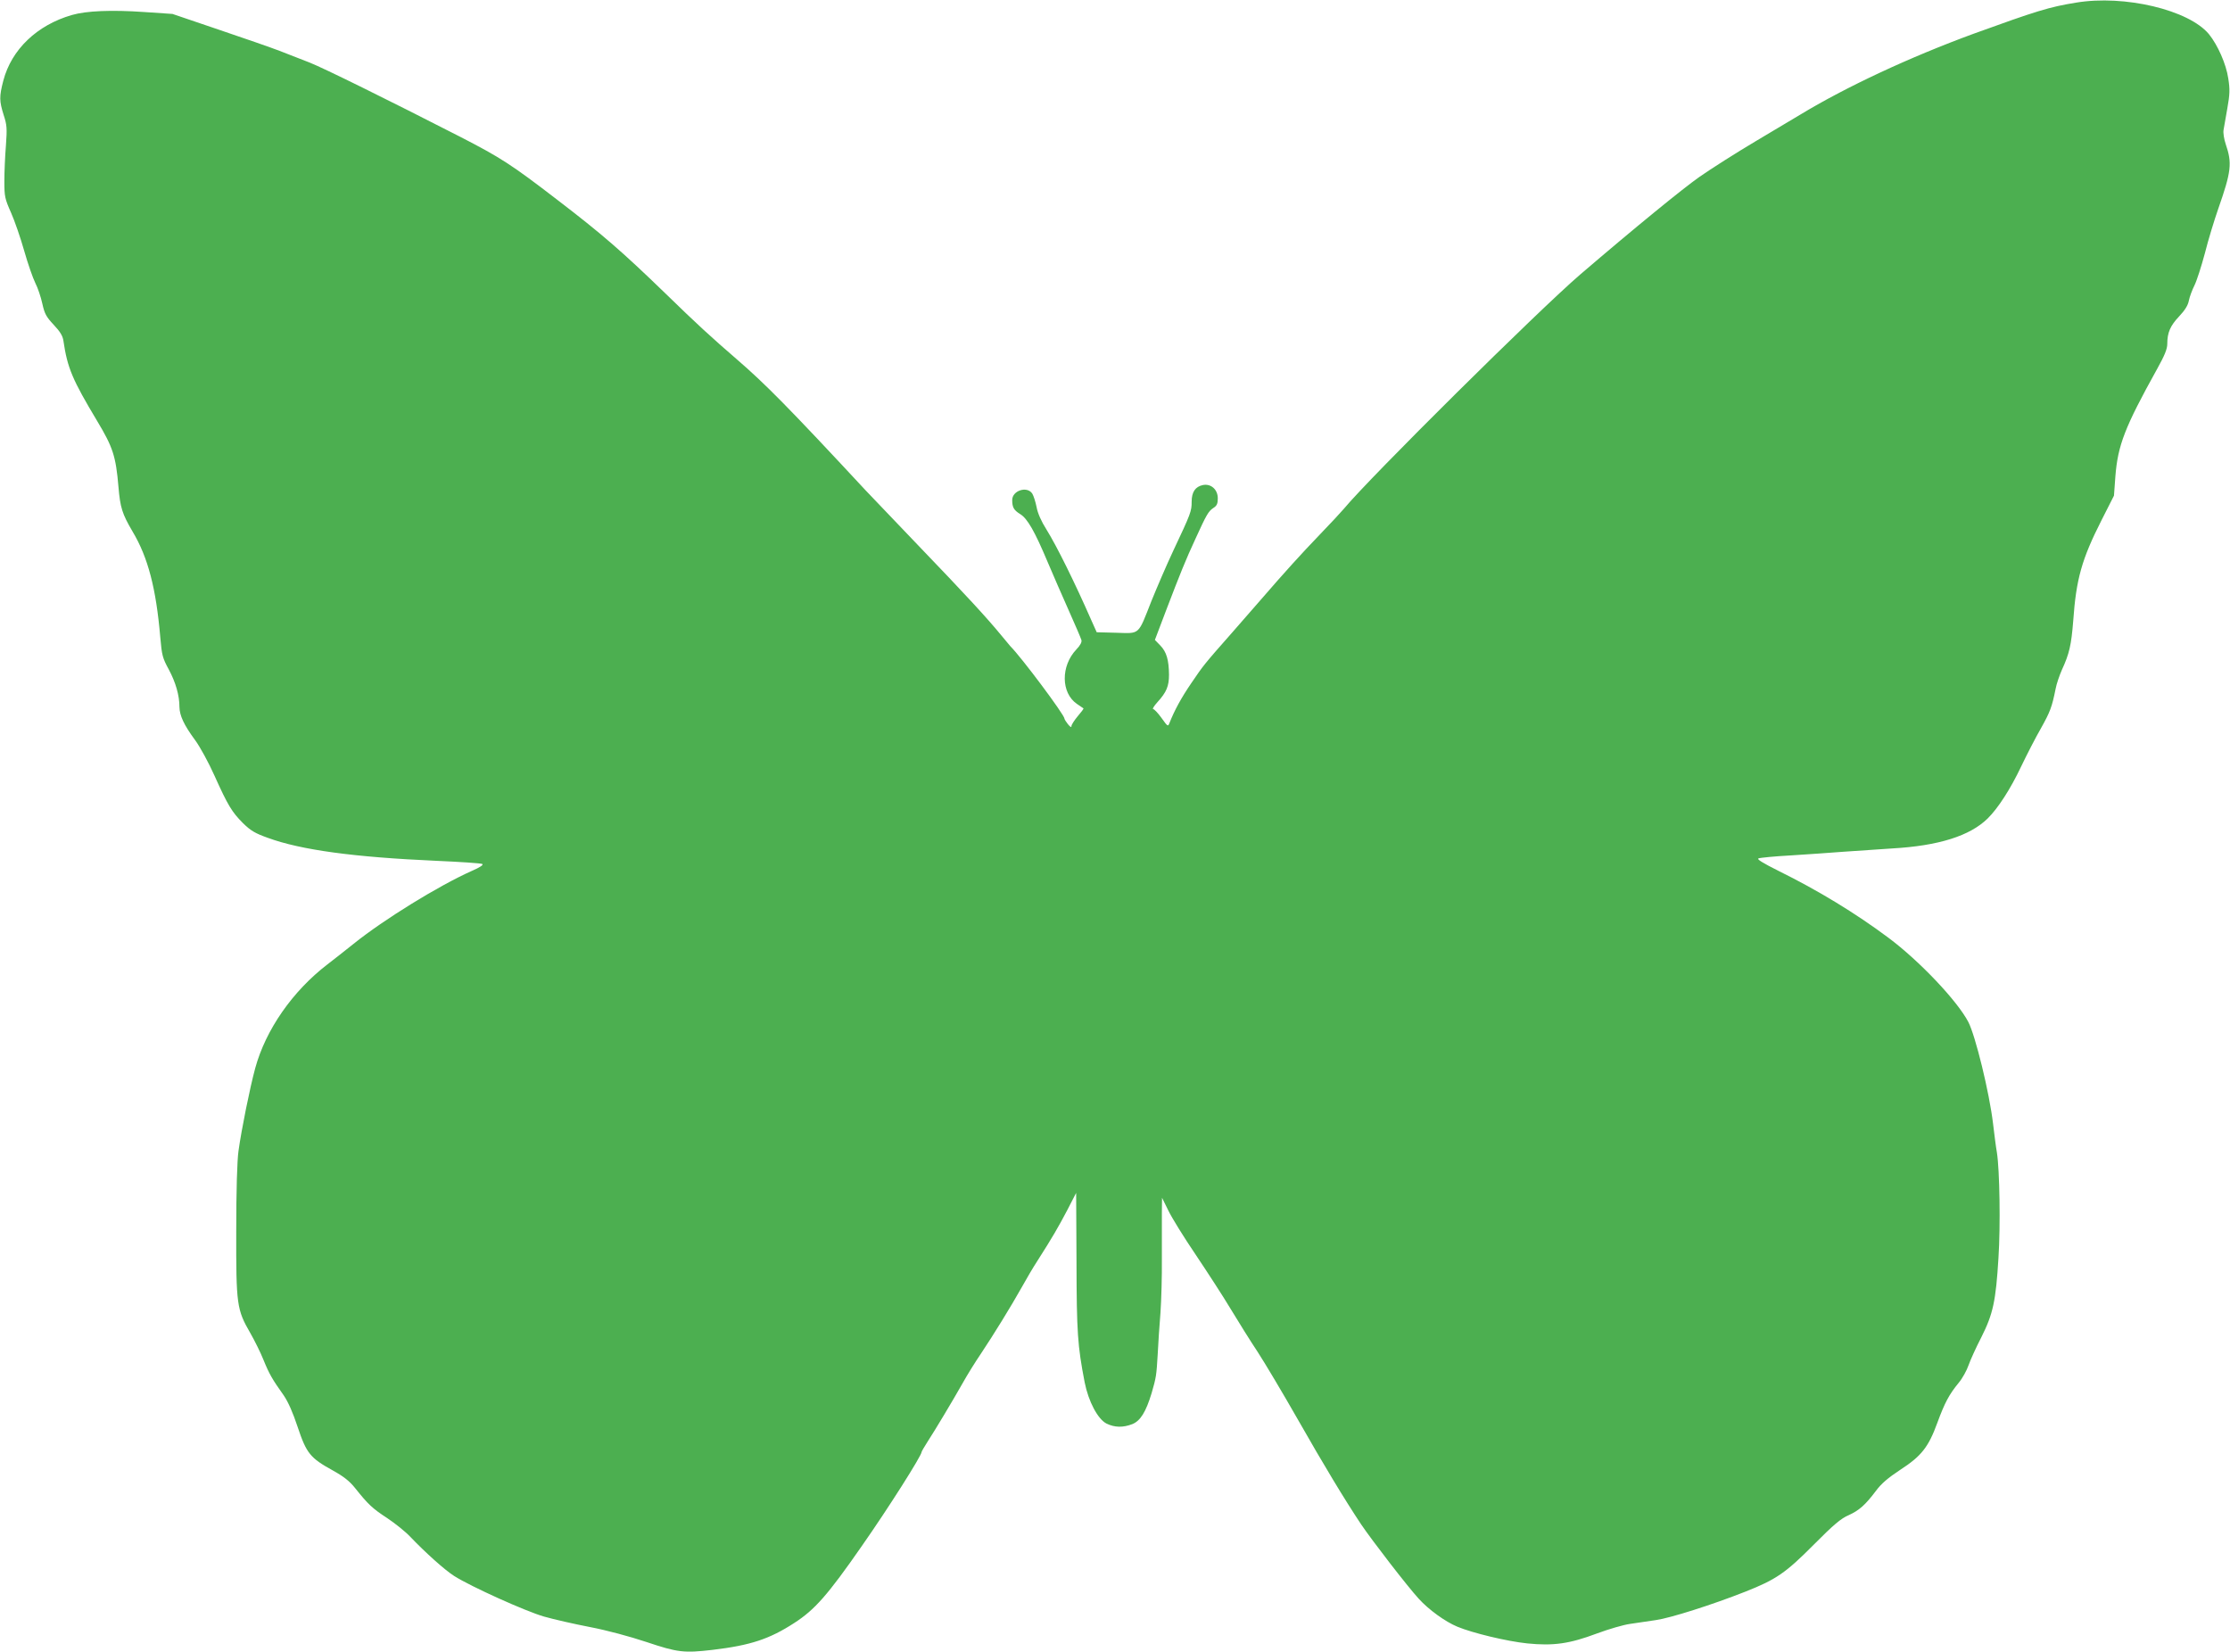
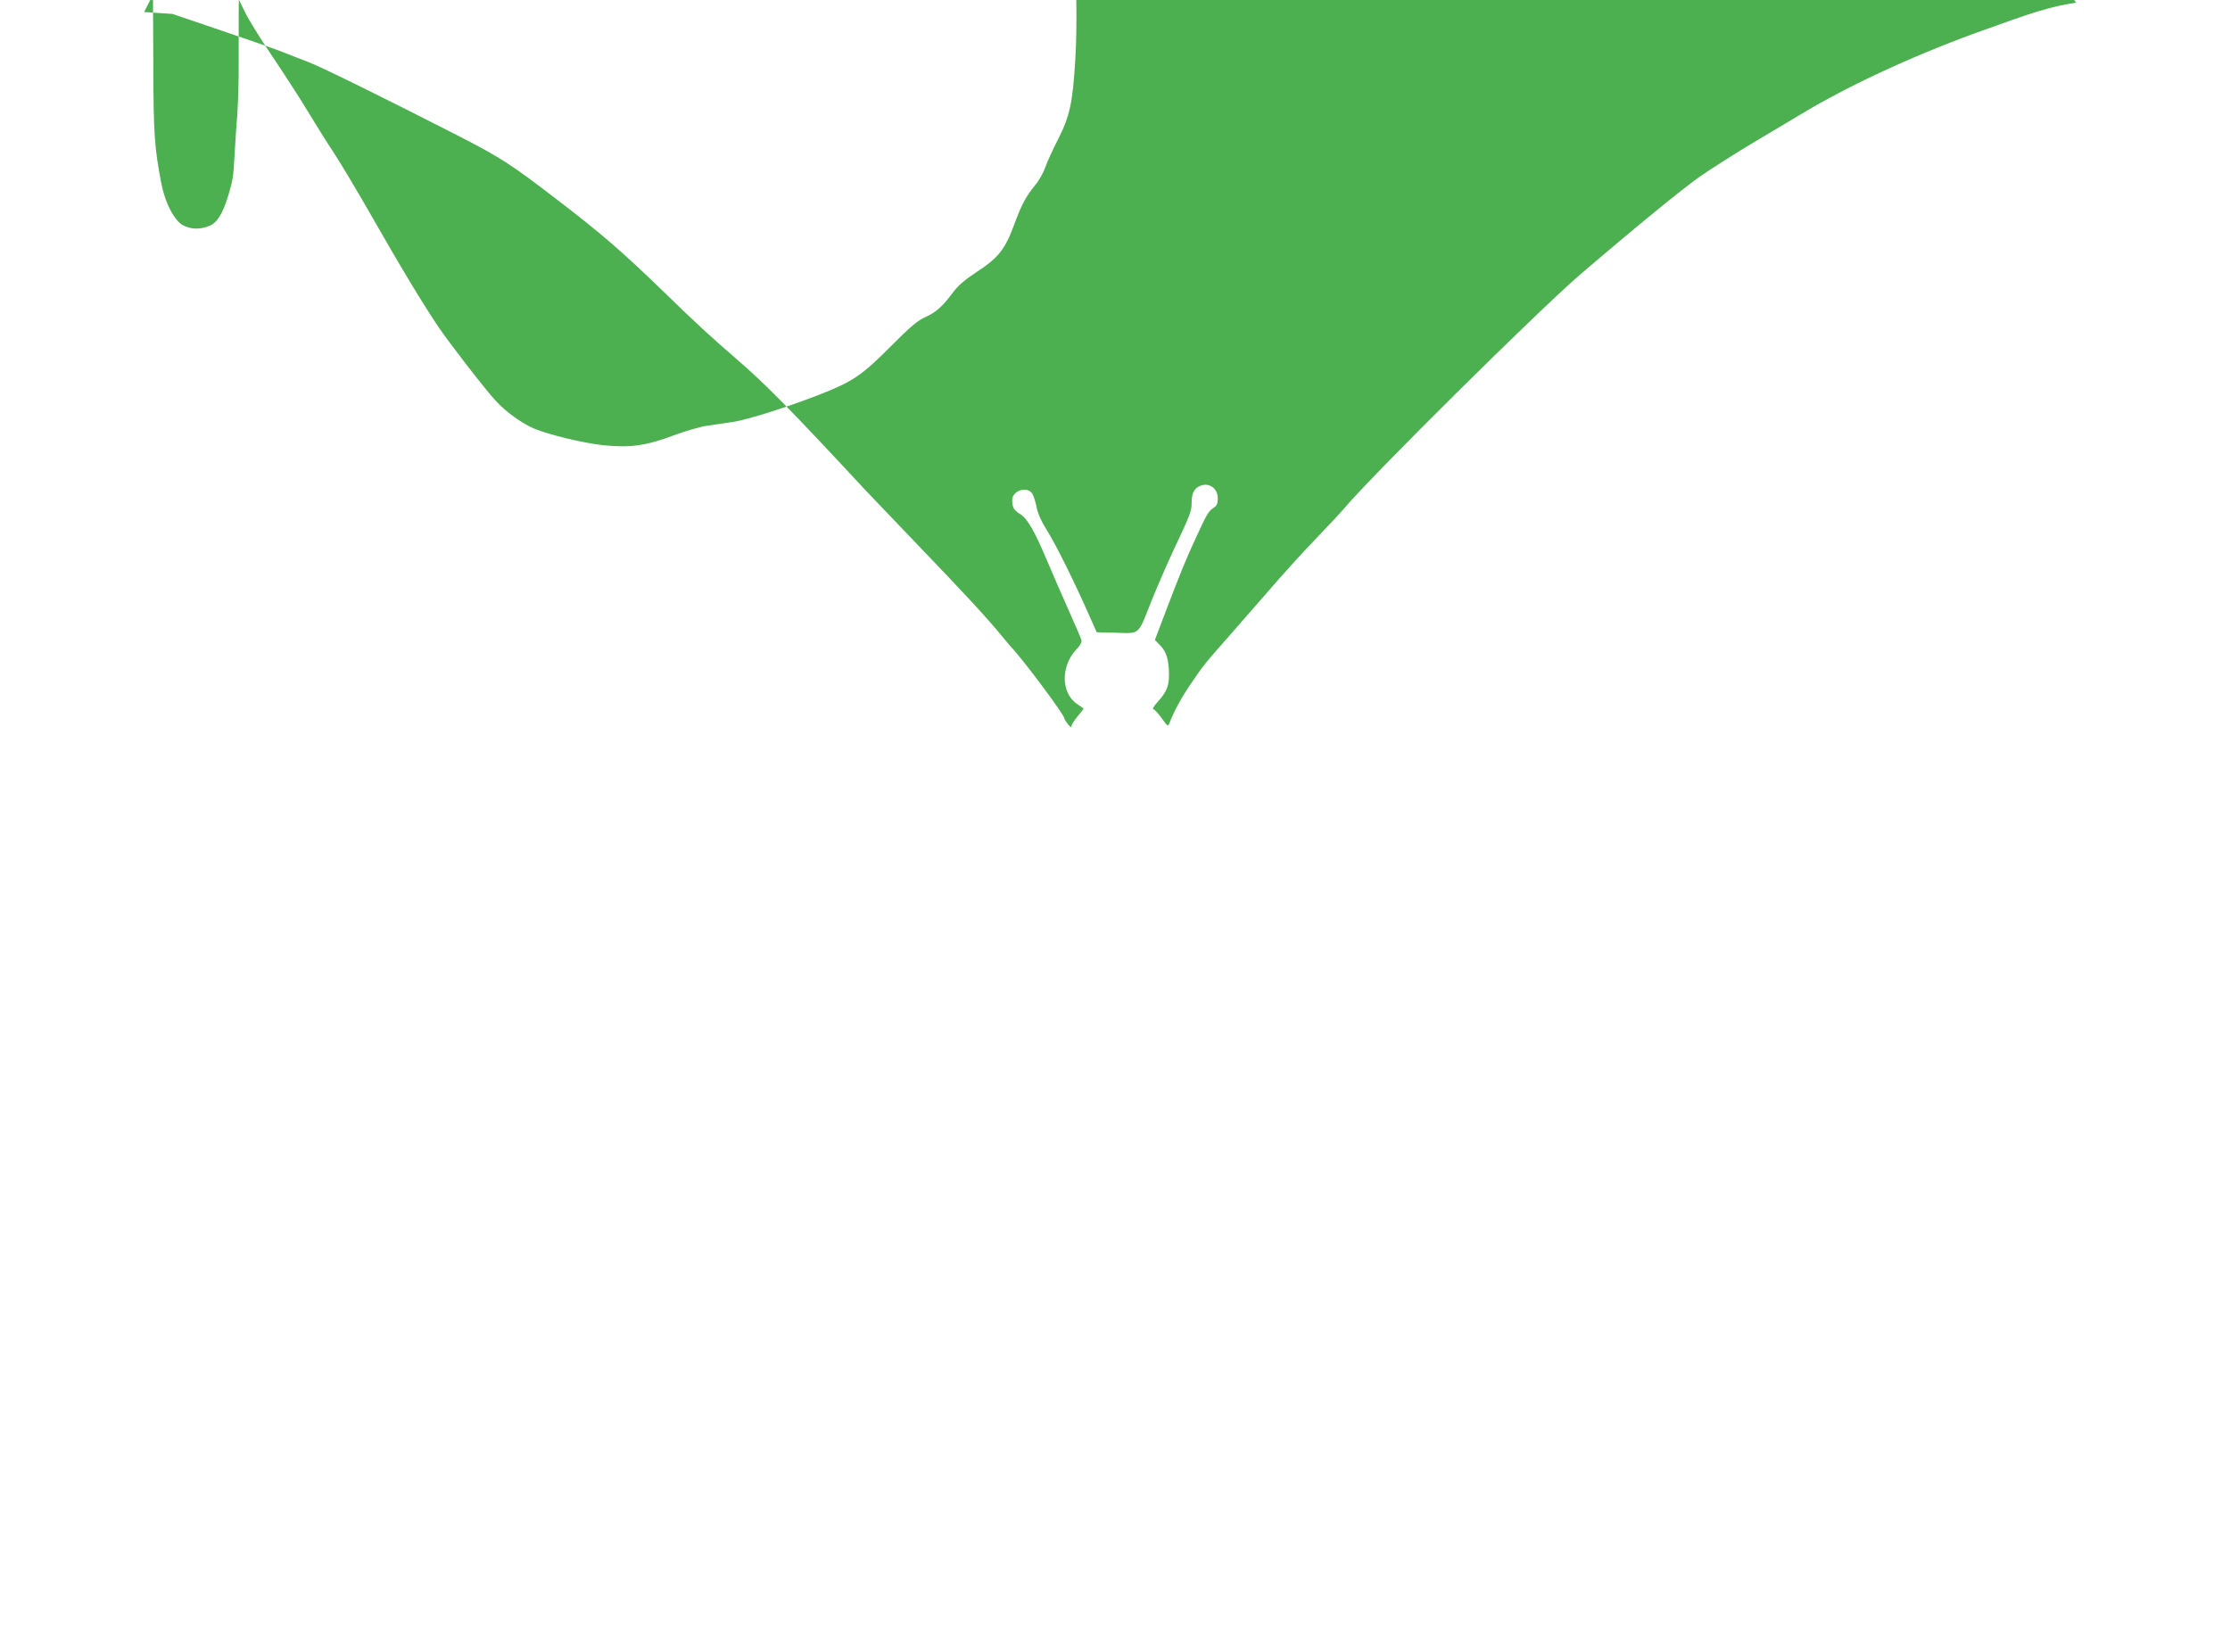
<svg xmlns="http://www.w3.org/2000/svg" version="1.0" width="1280pt" height="948pt" viewBox="0 0 1280 948" preserveAspectRatio="xMidYMid meet">
  <g transform="translate(0,948) scale(0.1,-0.1)" fill="#4caf50" stroke="none">
-     <path d="M11917 9465 c-155 -25 -228 -48 -587 -178 -368 -135 -733 -305 -1000 -467 -25 -15 -137 -82 -250 -149 -113 -67 -259 -160 -325 -206 -98 -69 -370 -291 -684 -560 -240 -206 -1207 -1164 -1357 -1345 -16 -19 -79 -87 -140 -150 -103 -107 -201 -215 -335 -370 -31 -36 -105 -121 -165 -189 -164 -186 -166 -189 -236 -292 -58 -85 -96 -155 -125 -228 -9 -23 -10 -22 -46 28 -20 28 -42 51 -48 51 -6 0 5 18 24 39 53 58 67 93 67 158 -1 85 -14 131 -50 168 l-31 32 66 174 c80 209 110 284 168 409 62 136 73 155 101 174 21 13 26 25 26 56 0 50 -39 85 -85 76 -44 -9 -65 -40 -65 -96 0 -54 -4 -66 -105 -280 -40 -85 -96 -216 -126 -290 -78 -198 -64 -186 -200 -182 l-114 3 -30 67 c-97 221 -199 427 -258 522 -30 47 -51 95 -57 129 -6 30 -17 65 -25 78 -30 45 -115 17 -115 -37 0 -42 9 -58 46 -81 41 -25 83 -98 157 -274 30 -71 85 -197 122 -280 37 -82 69 -158 72 -168 4 -12 -6 -31 -29 -55 -90 -95 -88 -249 3 -312 19 -13 36 -25 38 -26 2 -2 -13 -22 -33 -45 -20 -24 -36 -49 -36 -57 0 -9 -7 -5 -20 11 -11 14 -20 28 -20 32 0 22 -250 356 -310 415 -3 3 -25 30 -50 60 -87 106 -208 237 -480 520 -119 124 -254 266 -301 315 -445 479 -577 612 -739 752 -149 129 -225 198 -415 383 -245 237 -360 337 -620 536 -260 200 -323 240 -550 357 -420 215 -787 396 -868 428 -45 17 -122 47 -172 67 -49 19 -208 74 -353 123 l-262 89 -163 11 c-186 13 -331 7 -414 -17 -201 -58 -347 -198 -394 -377 -24 -92 -23 -117 2 -197 19 -58 20 -77 13 -175 -5 -60 -9 -153 -9 -205 0 -88 3 -101 38 -180 21 -47 55 -146 76 -220 21 -74 50 -157 64 -185 14 -27 32 -81 40 -118 13 -59 23 -76 65 -121 37 -39 52 -64 56 -92 23 -157 52 -224 194 -461 90 -150 107 -201 122 -378 10 -118 21 -154 81 -256 89 -149 135 -327 159 -607 9 -104 13 -119 49 -185 39 -73 61 -148 61 -215 1 -49 25 -102 89 -189 29 -39 79 -131 112 -205 77 -171 100 -209 164 -273 44 -43 69 -58 142 -84 191 -70 495 -111 968 -132 138 -6 256 -14 263 -18 9 -5 -12 -19 -60 -40 -189 -84 -505 -279 -678 -418 -47 -37 -114 -91 -150 -118 -201 -154 -355 -376 -415 -596 -31 -114 -79 -352 -96 -475 -8 -55 -13 -228 -13 -459 -1 -425 3 -452 81 -587 24 -42 59 -112 76 -155 33 -81 50 -110 116 -203 25 -37 52 -97 80 -182 50 -150 72 -177 201 -248 63 -35 96 -61 128 -101 75 -94 99 -117 185 -173 45 -30 105 -78 133 -108 85 -89 196 -189 251 -224 96 -61 411 -203 516 -233 56 -16 175 -43 263 -60 95 -18 229 -54 325 -86 179 -60 215 -64 379 -45 218 26 327 62 470 155 116 75 190 158 386 440 152 217 344 520 344 541 0 3 15 29 33 57 46 71 143 233 202 337 26 47 74 124 106 171 74 111 173 272 233 379 26 47 67 117 92 155 83 130 118 190 170 289 l51 99 2 -396 c1 -405 6 -480 47 -692 22 -110 75 -210 125 -236 47 -23 95 -24 149 -3 46 19 77 69 110 177 26 90 28 101 35 222 3 61 10 169 16 240 5 72 9 211 8 310 0 99 0 218 0 265 l1 85 36 -73 c19 -40 90 -155 158 -255 67 -100 158 -240 201 -312 43 -71 112 -182 154 -245 41 -63 144 -236 229 -385 152 -267 268 -459 365 -605 63 -93 265 -355 330 -426 57 -63 152 -132 222 -161 86 -36 285 -84 402 -96 150 -15 242 -2 399 57 67 25 153 50 190 55 38 6 105 15 149 22 84 12 323 88 513 163 177 70 231 107 393 270 113 114 157 151 200 169 61 28 95 58 157 140 31 42 69 74 140 121 120 78 161 129 212 269 43 117 68 163 122 229 22 26 47 72 57 101 10 29 43 102 74 162 67 133 83 207 98 455 12 184 7 503 -9 605 -6 33 -15 107 -22 165 -21 178 -101 505 -142 584 -63 121 -281 351 -458 483 -190 142 -406 273 -629 383 -96 48 -129 69 -117 73 10 4 93 12 184 17 92 6 228 15 302 21 74 5 200 14 280 19 267 15 447 72 549 172 59 58 131 169 192 298 33 69 84 168 114 220 52 93 63 121 84 226 5 28 22 77 36 109 43 93 54 143 65 280 17 242 49 355 163 580 l71 140 8 110 c14 179 54 283 239 616 44 79 59 116 59 145 0 65 17 104 68 158 34 36 51 64 56 91 4 21 19 61 32 87 13 26 40 110 60 185 19 76 54 190 76 253 76 217 81 263 43 374 -9 27 -15 63 -12 80 3 17 13 74 22 126 14 78 15 108 5 170 -12 82 -60 191 -111 254 -115 139 -484 227 -762 181z" />
+     <path d="M11917 9465 c-155 -25 -228 -48 -587 -178 -368 -135 -733 -305 -1000 -467 -25 -15 -137 -82 -250 -149 -113 -67 -259 -160 -325 -206 -98 -69 -370 -291 -684 -560 -240 -206 -1207 -1164 -1357 -1345 -16 -19 -79 -87 -140 -150 -103 -107 -201 -215 -335 -370 -31 -36 -105 -121 -165 -189 -164 -186 -166 -189 -236 -292 -58 -85 -96 -155 -125 -228 -9 -23 -10 -22 -46 28 -20 28 -42 51 -48 51 -6 0 5 18 24 39 53 58 67 93 67 158 -1 85 -14 131 -50 168 l-31 32 66 174 c80 209 110 284 168 409 62 136 73 155 101 174 21 13 26 25 26 56 0 50 -39 85 -85 76 -44 -9 -65 -40 -65 -96 0 -54 -4 -66 -105 -280 -40 -85 -96 -216 -126 -290 -78 -198 -64 -186 -200 -182 l-114 3 -30 67 c-97 221 -199 427 -258 522 -30 47 -51 95 -57 129 -6 30 -17 65 -25 78 -30 45 -115 17 -115 -37 0 -42 9 -58 46 -81 41 -25 83 -98 157 -274 30 -71 85 -197 122 -280 37 -82 69 -158 72 -168 4 -12 -6 -31 -29 -55 -90 -95 -88 -249 3 -312 19 -13 36 -25 38 -26 2 -2 -13 -22 -33 -45 -20 -24 -36 -49 -36 -57 0 -9 -7 -5 -20 11 -11 14 -20 28 -20 32 0 22 -250 356 -310 415 -3 3 -25 30 -50 60 -87 106 -208 237 -480 520 -119 124 -254 266 -301 315 -445 479 -577 612 -739 752 -149 129 -225 198 -415 383 -245 237 -360 337 -620 536 -260 200 -323 240 -550 357 -420 215 -787 396 -868 428 -45 17 -122 47 -172 67 -49 19 -208 74 -353 123 l-262 89 -163 11 l51 99 2 -396 c1 -405 6 -480 47 -692 22 -110 75 -210 125 -236 47 -23 95 -24 149 -3 46 19 77 69 110 177 26 90 28 101 35 222 3 61 10 169 16 240 5 72 9 211 8 310 0 99 0 218 0 265 l1 85 36 -73 c19 -40 90 -155 158 -255 67 -100 158 -240 201 -312 43 -71 112 -182 154 -245 41 -63 144 -236 229 -385 152 -267 268 -459 365 -605 63 -93 265 -355 330 -426 57 -63 152 -132 222 -161 86 -36 285 -84 402 -96 150 -15 242 -2 399 57 67 25 153 50 190 55 38 6 105 15 149 22 84 12 323 88 513 163 177 70 231 107 393 270 113 114 157 151 200 169 61 28 95 58 157 140 31 42 69 74 140 121 120 78 161 129 212 269 43 117 68 163 122 229 22 26 47 72 57 101 10 29 43 102 74 162 67 133 83 207 98 455 12 184 7 503 -9 605 -6 33 -15 107 -22 165 -21 178 -101 505 -142 584 -63 121 -281 351 -458 483 -190 142 -406 273 -629 383 -96 48 -129 69 -117 73 10 4 93 12 184 17 92 6 228 15 302 21 74 5 200 14 280 19 267 15 447 72 549 172 59 58 131 169 192 298 33 69 84 168 114 220 52 93 63 121 84 226 5 28 22 77 36 109 43 93 54 143 65 280 17 242 49 355 163 580 l71 140 8 110 c14 179 54 283 239 616 44 79 59 116 59 145 0 65 17 104 68 158 34 36 51 64 56 91 4 21 19 61 32 87 13 26 40 110 60 185 19 76 54 190 76 253 76 217 81 263 43 374 -9 27 -15 63 -12 80 3 17 13 74 22 126 14 78 15 108 5 170 -12 82 -60 191 -111 254 -115 139 -484 227 -762 181z" />
  </g>
</svg>